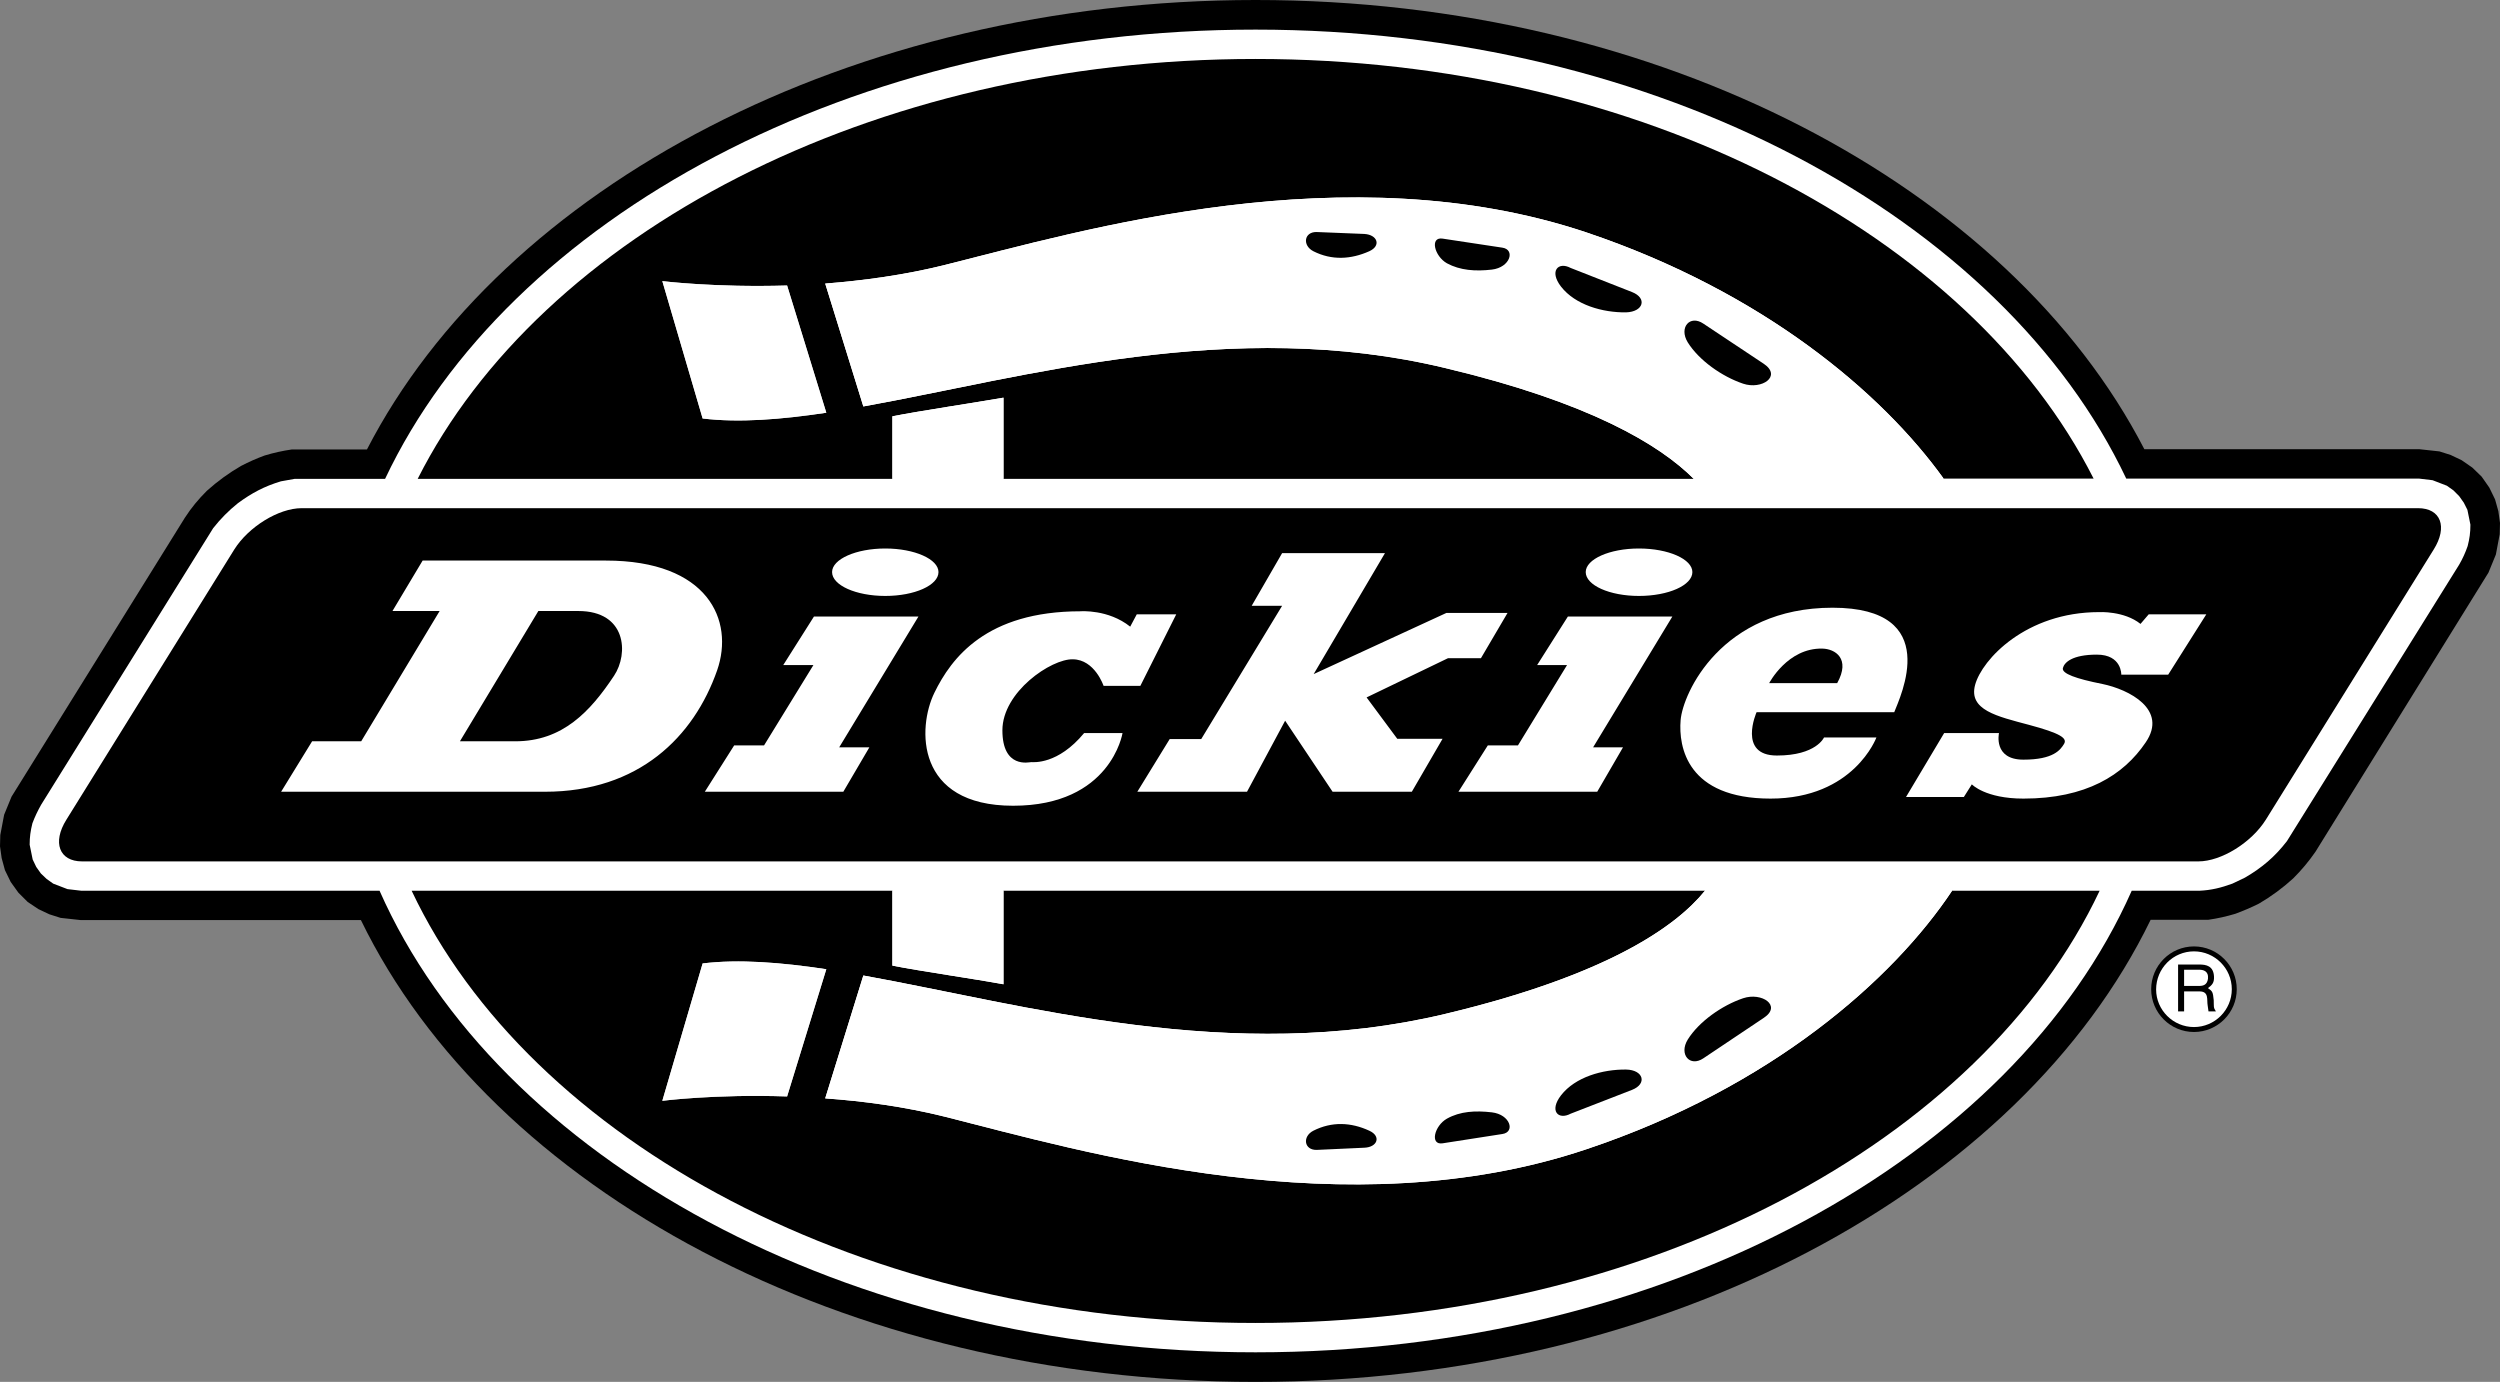
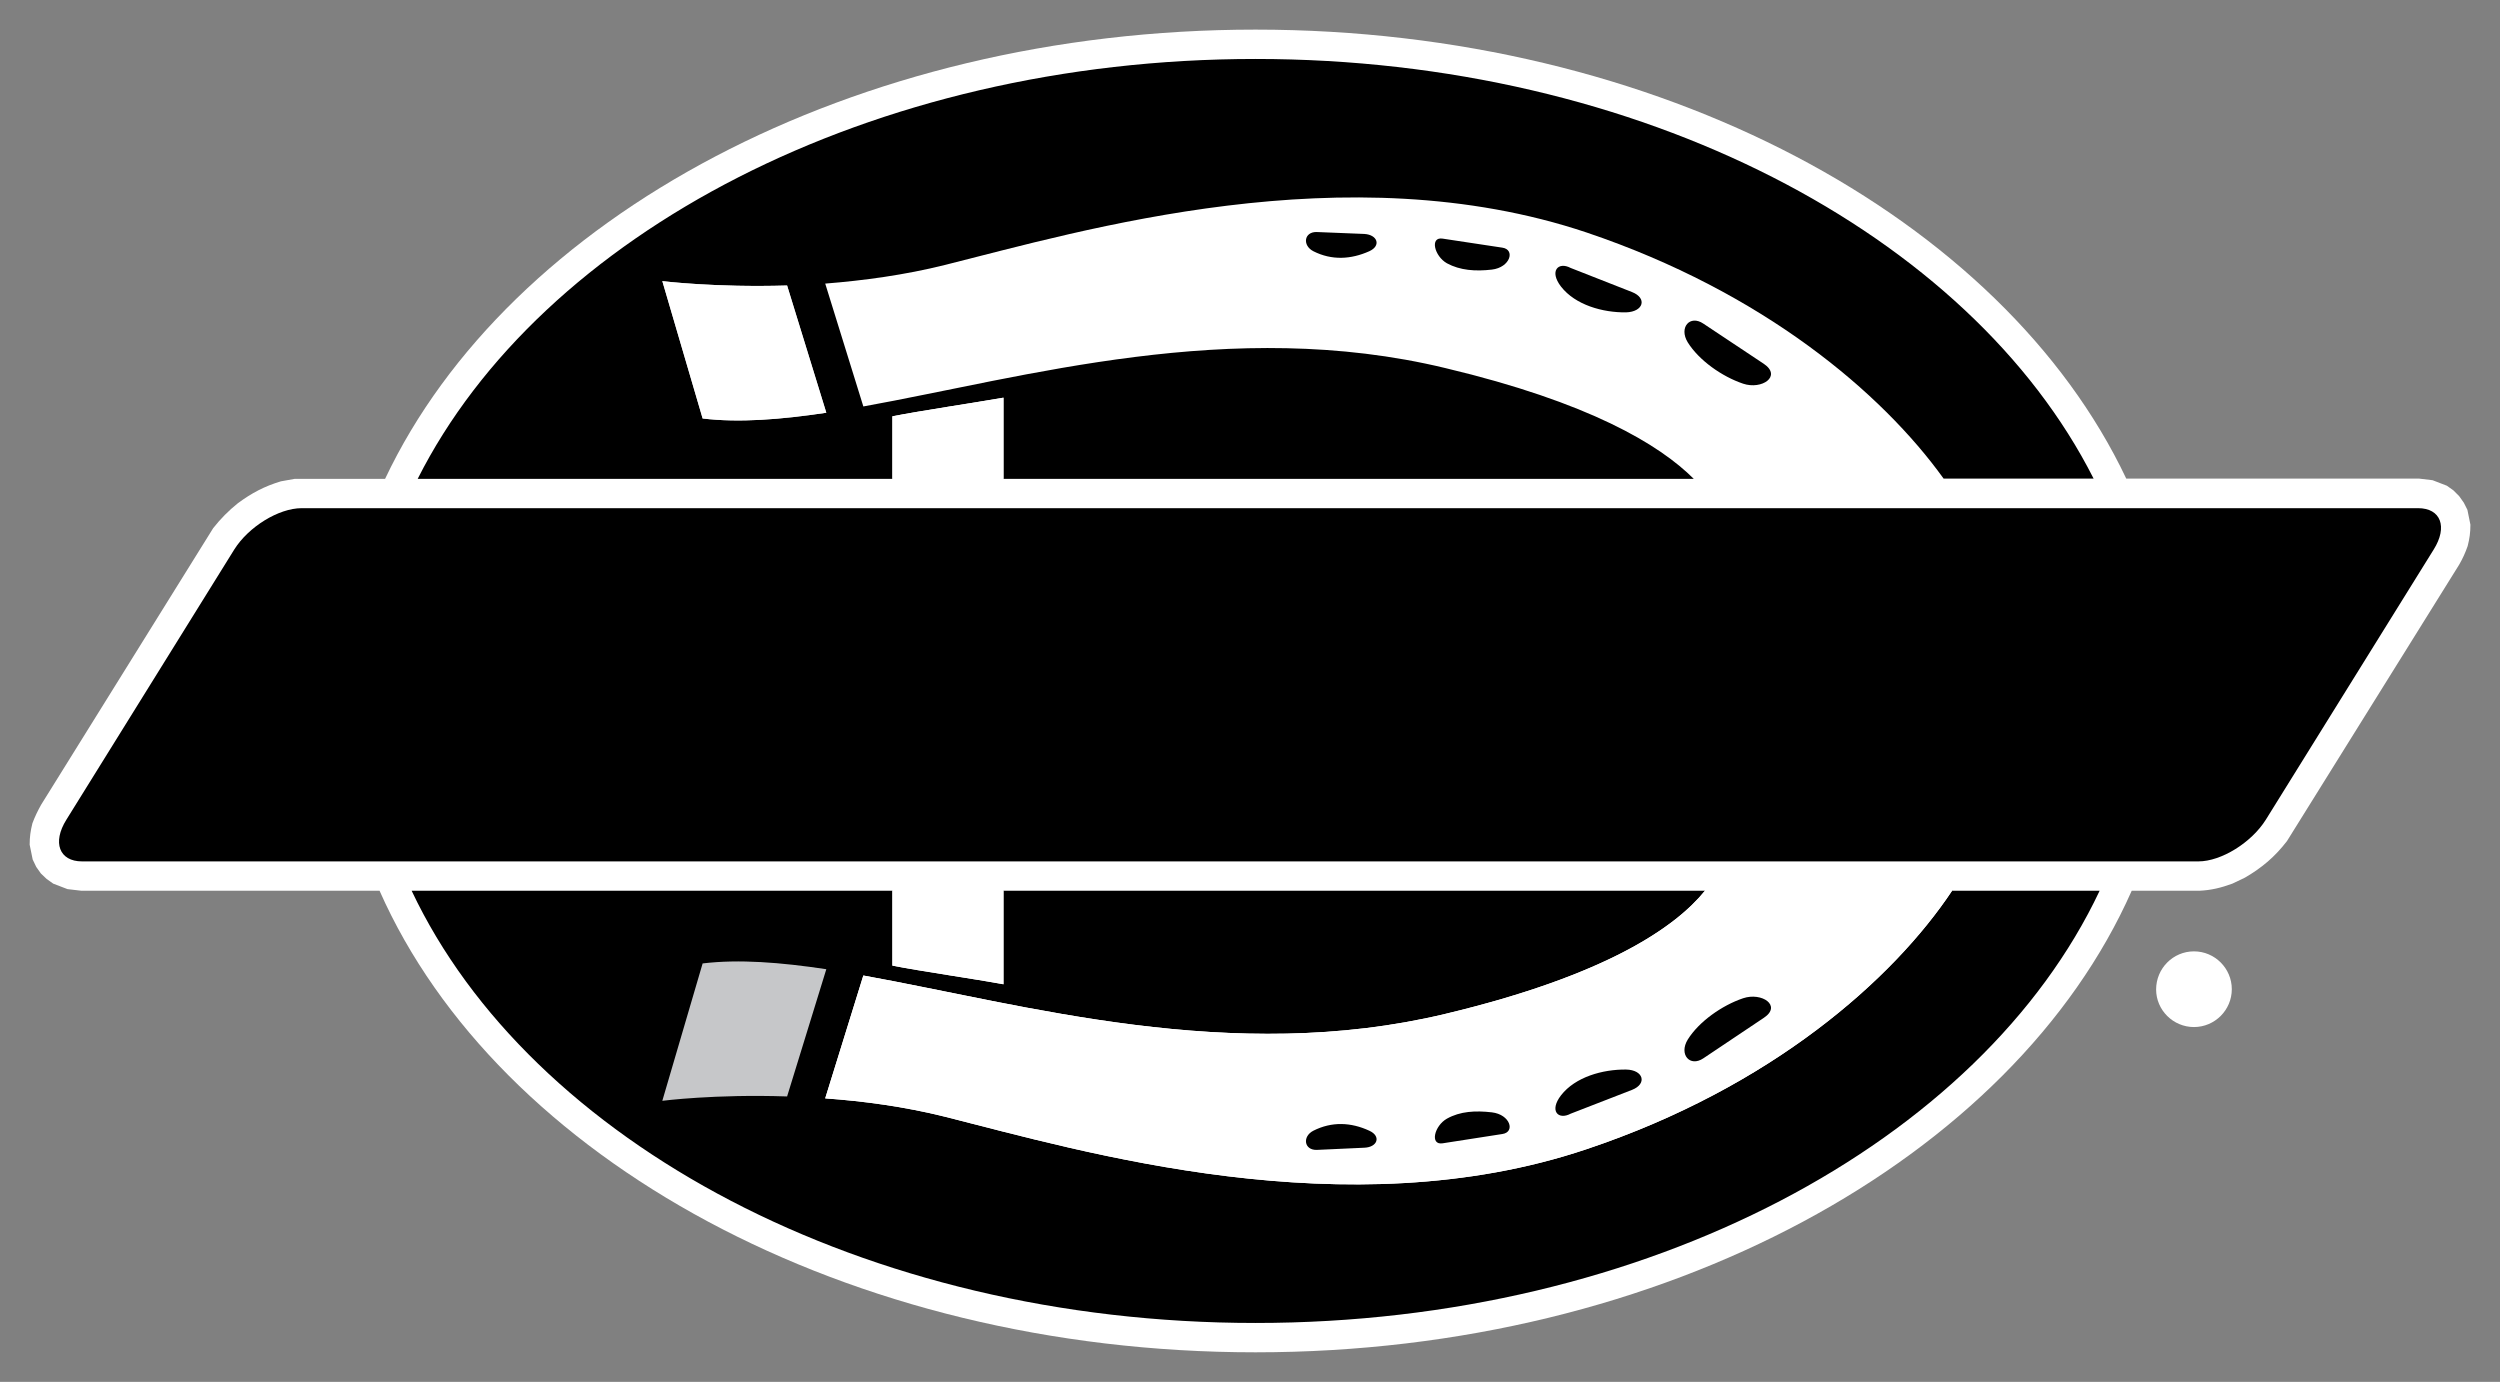
<svg xmlns="http://www.w3.org/2000/svg" id="Calque_1" data-name="Calque 1" viewBox="0 0 2279.397 1259.948">
  <rect x="0" y="0" width="2279.397" height="1259.948" fill="#808080" stroke="none" />
  <defs>
    <style>
      .cls-1 {
        fill: #fff;
      }

      .cls-1, .cls-2, .cls-3 {
        fill-rule: evenodd;
      }

      .cls-2 {
        fill: #c6c7c9;
      }
    </style>
  </defs>
-   <path class="cls-3" d="M2039.379,901.917c0-21.504-17.509-39.013-39.013-39.013s-39.013,17.509-39.013,39.013,17.509,39.013,39.013,39.013,39.013-17.509,39.013-39.013Z" />
-   <path class="cls-3" d="M1144.724,0c370.066,0,687.125,170.786,810.403,409.572h250.783l18.261,1.997,10.233,3.255,10,4.747,9.753,6.757,8.508,8.249,6.991,10,5.24,10.752,3.009,10.752,1.492,10.752-.259,10.246-3.502,18.508-6.757,16.498-157.764,254.545c-5.996,8.683-12.778,16.798-20.259,24.241-9.57,8.746-20.038,16.454-31.231,22.995-7.017,3.515-14.007,6.511-21.504,9.273-8.262,2.477-16.005,4.228-24.772,5.499h-52.489c-118.777,244.778-440.09,421.31-816.161,421.31s-696.619-176.285-815.643-421.063H73.526l-18.261-1.997-10.259-3.268-10-4.734-9.753-6.511-8.495-8.482-7.004-9.753-5.253-10.765-2.996-10.998-1.504-10.765,.259-10.233,3.502-18.521,6.757-16.485,158.024-254.298c6.005-9.26,12.256-16.757,19.999-24.513,9.593-8.658,20.07-16.282,31.257-22.749,7.25-3.761,14.007-6.757,21.504-9.507,8.104-2.451,16.38-4.29,24.759-5.499h68.506C457.599,171.033,774.905,0,1144.724,0h0Z" />
  <path class="cls-1" d="M1144.724,27.003c367.563,0,681.367,171.785,793.892,409.339h266.788l12.516,1.491,12.996,5.006,6.005,4.254,5.24,5.253,4.254,6.005,3.268,6.498,2.737,13.514c0,7.25-.765,12.749-2.503,19.494-2.018,5.91-4.616,11.605-7.756,17.003l-157.025,252.054c-10.998,14.267-22.749,24.241-38.248,33.255l-11.504,5.499c-10.259,3.748-19.247,6.005-30.246,6.485h-61.529c-107.766,243.559-425.317,420.83-798.886,420.83s-690.873-177.271-798.652-420.83H74.278l-12.749-1.491-12.996-4.993-5.992-4.254-5.253-4.993-4.254-6.005-3.242-6.757-2.75-13.502c0-6.991,.752-12.49,2.503-19.506,2.257-6.005,4.747-11.245,8.002-17.003l156.779-252.041c6.595-8.428,14.147-16.062,22.503-22.749,12.503-9.247,24.253-15.512,39.247-19.999l12.503-2.244h82.514C463.604,198.788,777.148,27.003,1144.724,27.003h0Z" />
  <path class="cls-3" d="M1144.724,53.76c351.325,0,651.601,160.034,764.127,382.582h-136.766c-56.263-78.272-164.534-170.034-325.308-224.299-219.046-73.513-460.076-1.751-585.105,29.506-37.016,9.247-74.511,14.254-109.27,17.016l34.759,112.02c147.025-26.497,335.554-82.021,530.606-35.005,131.267,31.257,195.286,69.764,226.543,101.022H914.926v-74.018c-25.512,4.501-76.016,11.997-101.281,17.003v57.015H380.831C493.098,213.794,793.659,53.76,1144.724,53.76h0Zm769.639,758.381c-107.792,228.566-412.322,394.086-769.652,394.086s-661.367-165.52-769.392-394.086h438.326v68.273c25.252,5.019,75.769,12.256,101.281,17.003v-85.263h639.604c-26.497,32.775-89.271,77.027-236.776,112.292-195.052,46.743-383.581-8.508-530.606-35.005l-34.759,112.02c34.759,2.477,72.268,7.497,109.27,16.744,125.029,31.517,366.059,103.278,585.105,29.506,168.529-56.509,279.304-154.781,333.063-235.557h134.535v-.013h0Zm-1839.579-26.756H2004.373c20.998,0,48.507-17.25,61.503-38.001l153.03-246.296c13.022-20.752,6.511-37.755-14.241-37.755H275.063c-21.011,0-48.52,17.003-61.516,37.755L60.517,747.383c-12.996,20.752-6.498,38.001,14.267,38.001h0Z" />
-   <path class="cls-1" d="M1790.58,726.644h-52.735l34.759-58.26h49.998s-5.499,24.241,22.269,24.241c27.483,0,33.747-8.988,36.99-14.267,3.268-5.24-2.983-9.727-31.996-17.483s-55.277-13.502-49.013-36.51c6.251-22.995,46.25-66.263,113.031-66.263,0,0,22.749-1.258,37.742,10.752l7.497-8.742h52.515l-34.759,55.005h-42.761s.506-18.248-22.243-18.248-29.766,7.25-31.011,12.243c-1.271,5.006,12.01,9.753,35.991,14.513,24.266,4.993,60.011,23.255,39.519,53.241-20.259,30.012-54.512,51.27-111.514,51.27-34.785,0-47.015-12.996-47.015-12.996l-7.263,11.504h0Zm-127.519-54.266h47.781s-20.518,55.757-96.534,55.757-84.005-47.015-81.995-71.515c1.997-24.513,37.262-102.526,138.517-102.526s61.529,81.528,56.263,95.25h-125.521s-17.509,39.519,18.495,39.519c35.991,.013,42.995-16.485,42.995-16.485h0Zm-626.608-112.266h36.004l-32.749,65.264h-33.501s-8.002-24.007-28.002-24.253c-19.753-.506-64.265,29.753-64.265,64.758,0,35.265,24.5,29,26.251,29,2.01,0,24.266,2.503,48.261-26.497h35.005s-10.505,66.263-99.763,66.263-87.274-71.282-71.762-103.019c15.499-31.763,47.262-74.278,133.277-74.278,0,0,25.252-1.997,45.251,14.007l5.992-11.245Zm135.275,97.001l-34.759,64.771h-100.01l29.493-48.001h28.754l73.759-121.527h-27.742l27.742-48.014h93.771l-64.992,110.269,121.008-55.757h55.744l-24.241,41.257h-30.012l-74.252,35.771,27.989,37.742h41.27l-28.015,48.261h-72.242l-43.267-64.771h0Zm322.545-157.012c27.029,0,48.766,9.753,48.766,21.504,0,11.997-21.737,21.75-48.766,21.75-26.744,0-48.481-9.753-48.481-21.75,0-11.751,21.724-21.504,48.481-21.504Zm-687.112,0c26.757,0,48.507,9.753,48.507,21.504,0,11.997-21.75,21.75-48.507,21.75s-48.507-9.753-48.507-21.75c0-11.751,21.75-21.504,48.507-21.504Zm645.363,181.278h27.262l-23.514,40.505h-126.533l26.783-42.256h27.483l44.759-73.266h-27.262l28.028-44.253h95.263l-72.268,119.27h0Zm-687.372,0h27.509l-23.761,40.505h-126.274l26.757-42.256h27.249l45.018-73.266h-27.509l28.002-44.253h95.276l-72.268,119.27h0Zm-268.293,40.505h-240.55l28.261-46.004h44.759l71.515-118.777h-43.008l27.509-46.004h167.025c93.266,0,117.273,54.512,101.514,100.01-21.257,60.763-71.515,110.775-157.025,110.775h0ZM1544.297,436.588c-31.257-31.257-95.276-69.764-226.543-101.022-195.052-47.015-383.581,8.508-530.606,35.005l-34.759-112.02c34.759-2.75,72.268-7.756,109.27-17.016,125.029-31.257,366.059-103.019,585.105-29.506,160.773,54.265,269.045,146.027,325.308,224.299l-227.775,.259h0Z" />
  <path class="cls-2" d="M753.401,376.318c-41.75,6.251-79.518,9.247-112.772,5.253l-36.756-125.262s48.014,5.992,113.771,3.995l35.758,116.015Z" />
  <path class="cls-1" d="M813.658,436.588v-57.015c25.252-5.006,75.769-12.503,101.281-17.003v74.018h-101.281Zm-60.257-60.271c-41.75,6.251-79.518,9.247-112.772,5.253l-36.756-125.262s48.014,5.992,113.771,3.995l35.758,116.015Zm801.129,435.823h225.298c-53.76,80.789-164.534,179.048-333.064,235.557-219.046,73.772-460.076,1.997-585.105-29.506-37.016-9.247-74.511-14.267-109.27-16.744l34.759-112.02c147.025,26.497,335.554,81.748,530.606,35.005,147.518-35.265,210.279-79.518,236.776-112.292Z" />
  <path class="cls-3" d="M1553.039,964.938l55.277-37.016c16.485-11.024-1.997-23.501-19.027-17.756-19.247,6.511-40.258,21.257-50.517,37.742-8.223,13.514,2.036,25.265,14.267,17.029Zm-121.008,50.491l56.003-21.737c14.007-5.499,10.493-18.261-5.499-18.521-21.257-.233-46.276,6.757-59.272,23.501-10.985,14.267-2.503,22.762,8.768,16.757h0Zm-116.78,27.003l54.512-8.482c12.01-1.751,7.25-17.756-9.494-19.753-15.019-1.751-29-.986-41.01,5.746-11.504,6.498-15.758,24.253-4.008,22.49Zm-114.782,6.005l43.514-1.997c11.984-.48,15.499-10.493,4.488-15.499-16.744-7.756-34.253-8.482-50.997,0-10.246,5.253-8.495,17.743,2.996,17.496h0Z" />
  <path class="cls-1" d="M813.658,812.141h101.281v85.263c-25.512-4.734-76.016-11.984-101.281-17.003v-68.26Z" />
  <path class="cls-2" d="M753.401,883.682c-41.75-6.251-79.518-9.273-112.772-5.266l-36.756,125.262s48.014-6.226,113.771-3.982l35.758-116.015Z" />
-   <path class="cls-1" d="M753.401,883.682c-41.75-6.251-79.518-9.273-112.772-5.266l-36.756,125.262s48.014-6.226,113.771-3.982l35.758-116.015Z" />
  <path class="cls-3" d="M1553.039,295.062l55.277,36.756c16.485,11.258-1.997,23.761-19.027,18.002-19.247-6.498-40.258-21.257-50.517-37.755-8.223-13.502,2.036-25.265,14.267-17.003Zm-121.008-50.764l56.003,21.997c14.007,5.499,10.493,18.002-5.499,18.508-21.257,.259-46.276-6.757-59.272-23.501-10.985-14.254-2.503-23.008,8.768-17.003h0Zm-116.78-26.744l54.512,8.249c12.01,1.751,7.25,18.002-9.494,19.999-15.019,1.751-29,.752-41.01-5.746-11.504-6.511-15.758-24.266-4.008-22.503Zm-114.782-6.005l43.514,1.751c11.984,.752,15.499,10.752,4.488,15.758-16.744,7.497-34.253,8.495-50.997,0-10.246-5.266-8.495-17.769,2.996-17.509h0Zm474.59,411.323h-62.009s16.77-32.256,48.507-31.504c11.504,.233,26.017,8.988,13.502,31.504Zm-1255.72,53.007h50.517c43.008,0,68.26-27.003,90.01-59.765,13.502-20.259,11.258-59.012-32.502-59.012h-36.51l-71.515,118.777h0Z" />
  <path class="cls-1" d="M2034.865,901.917c0,19.001-15.499,34.5-34.5,34.5s-34.5-15.499-34.5-34.253c0-19.247,15.499-34.759,34.5-34.759s34.5,15.512,34.5,34.513h0Z" />
-   <path class="cls-3" d="M1985.879,922.176h5.499v-18.261h14.007c8.988,0,6.485,7.756,7.497,12.996l.739,5.266h6.757c-2.503-3.748-1.751-4.513-1.997-10.259-.765-7.497-1.012-8.002-5.24-10.998,3.982-3.009,5.746-5.019,5.499-10.518-.506-9.753-7.017-10.998-13.502-10.998h-19.247v42.774h-.013Z" />
  <path class="cls-1" d="M2005.139,884.162c3.502,0,8.742,1.012,8.002,8.262-.765,5.499-4.254,6.511-8.002,6.511h-13.761v-14.773h13.761Z" />
</svg>